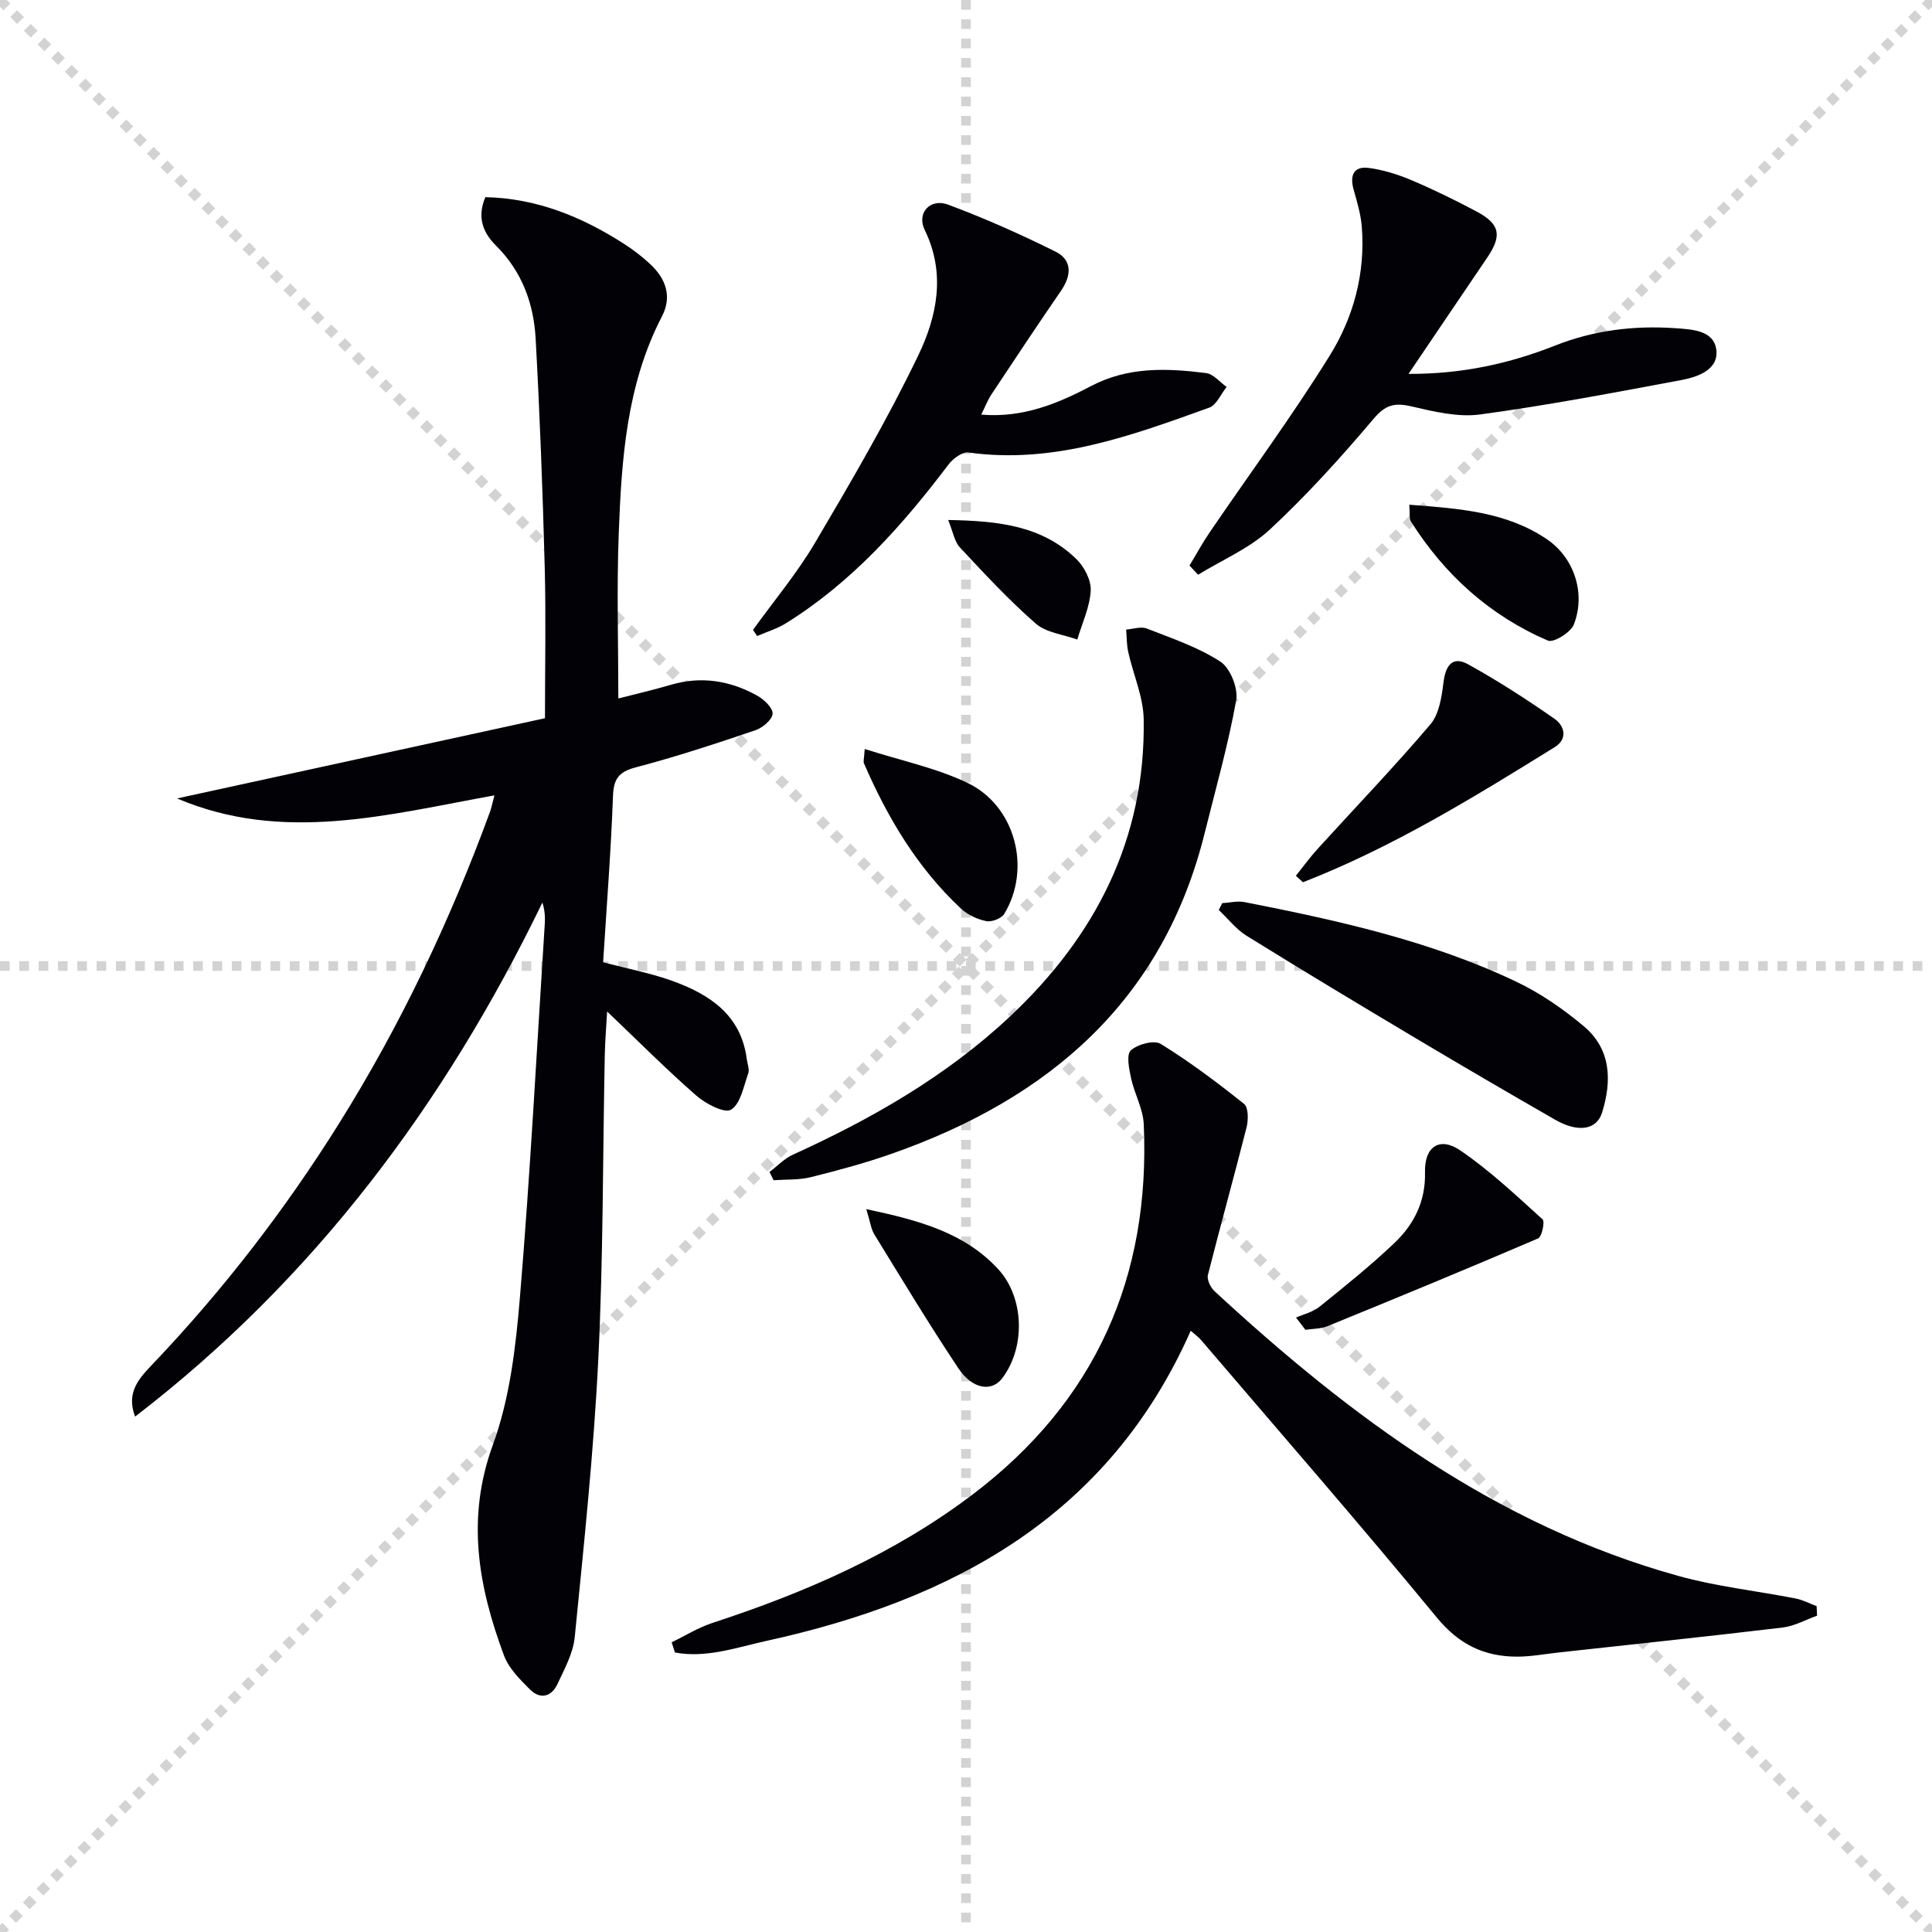
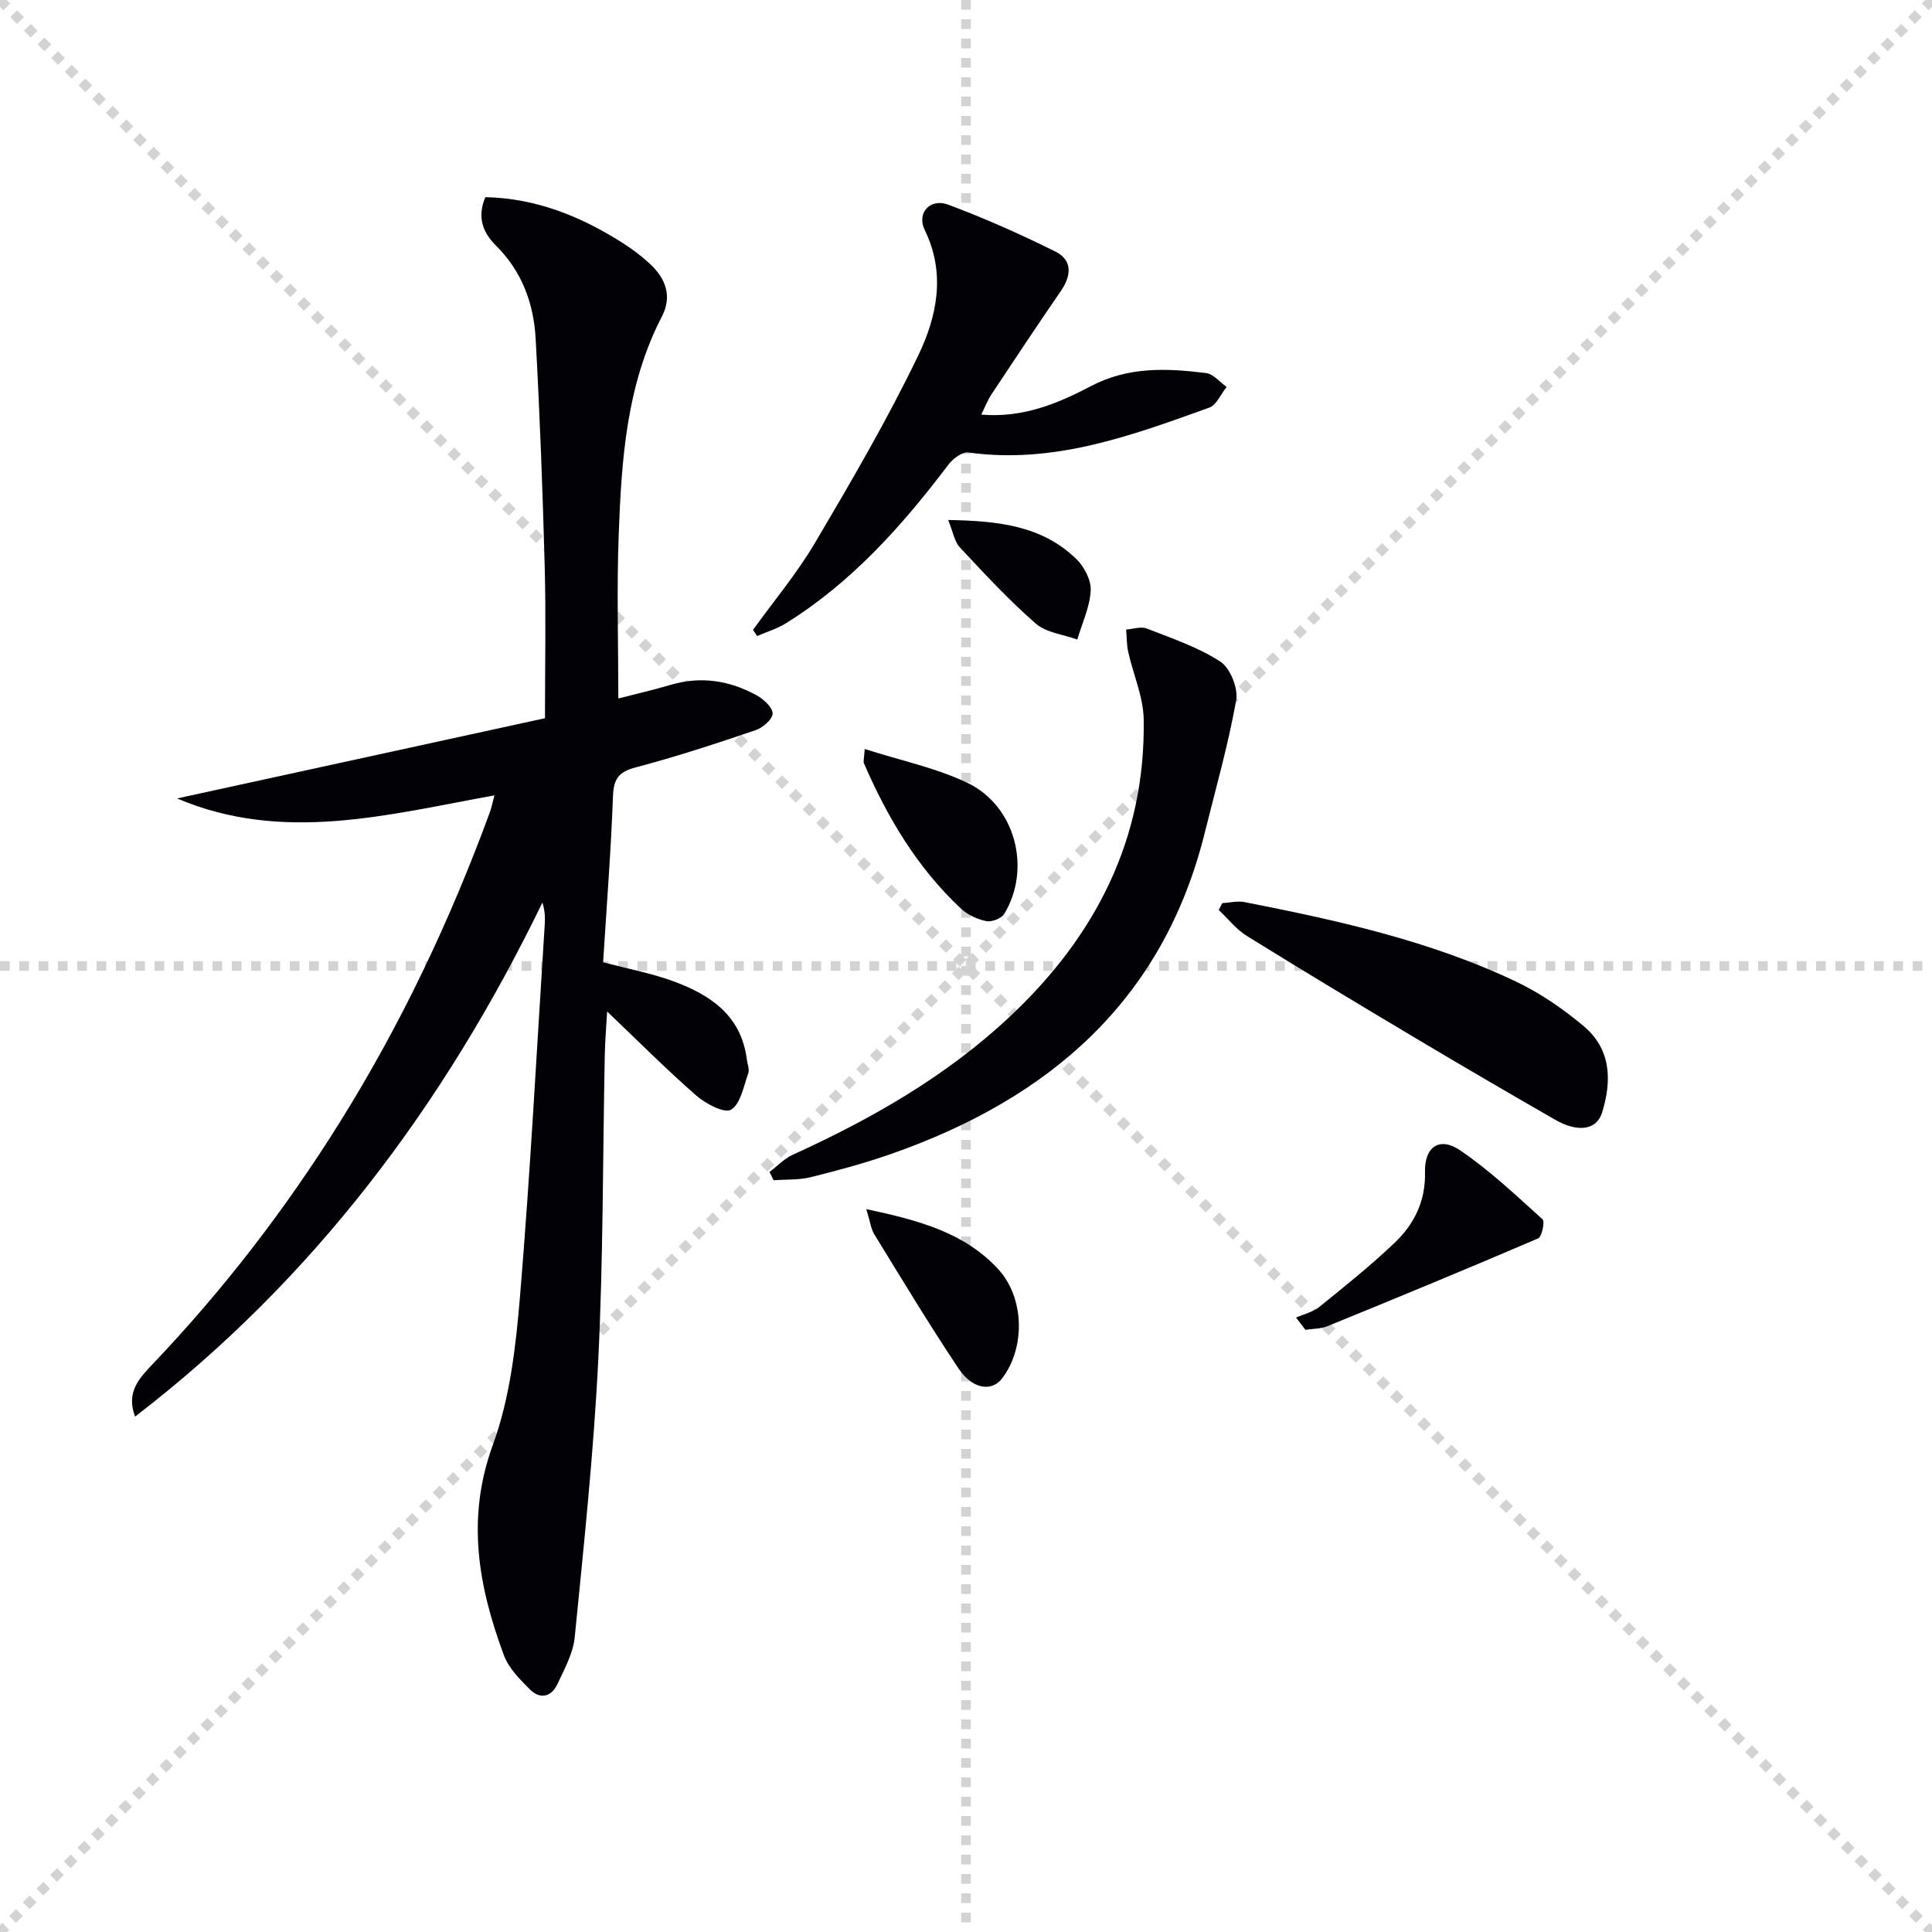
<svg xmlns="http://www.w3.org/2000/svg" enable-background="new 0 0 400 400" viewBox="0 0 400 400">
  <g stroke="lightgray" stroke-dasharray="1,1" stroke-width="1" transform="scale(2, 2)">
    <line x1="0" y1="0" x2="200" y2="200" />
    <line x1="200" y1="0" x2="0" y2="200" />
    <line x1="100" y1="0" x2="100" y2="200" />
    <line x1="0" y1="100" x2="200" y2="100" />
  </g>
  <g fill="#010106">
    <path d="m112.83 148.7c0-10.64.22-20.95-.05-31.24-.42-15.79-1.01-31.57-1.88-47.34-.4-7.27-2.81-13.9-8.21-19.27-2.53-2.51-4.05-5.7-2.2-10.03 10.51.22 19.88 4 28.64 9.62 1.95 1.25 3.83 2.69 5.52 4.27 3.21 3 4.53 6.69 2.4 10.79-7.35 14.17-8.37 29.61-8.95 45.06-.43 11.41-.08 22.85-.08 34.05 3.26-.84 7.1-1.72 10.88-2.83 6.28-1.85 12.22-.87 17.81 2.21 1.43.79 3.3 2.53 3.25 3.77-.05 1.22-2.08 2.93-3.57 3.43-8.17 2.77-16.38 5.48-24.72 7.67-3.56.93-4.63 2.36-4.76 5.99-.42 11.43-1.32 22.85-2.04 34.38 5.28 1.39 9.84 2.25 14.15 3.79 7.82 2.8 14.41 7.04 15.6 16.3.13.98.59 2.09.29 2.93-.96 2.67-1.57 6.27-3.56 7.5-1.33.82-5.25-1.22-7.19-2.92-6.23-5.45-12.09-11.34-18.46-17.41-.17 3.05-.43 6.08-.49 9.11-.42 20.97-.31 41.97-1.34 62.91-.95 19.21-2.98 38.38-4.88 57.53-.33 3.33-2.13 6.59-3.59 9.72-1.24 2.65-3.58 3.19-5.67 1.1-2.08-2.08-4.39-4.37-5.38-7.02-5.29-14.23-7.89-28.35-2.31-43.62 3.53-9.65 4.76-20.37 5.62-30.73 2.14-25.67 3.48-51.41 5.13-77.13.09-1.41.01-2.83-.49-4.43-20.3 41.86-47.38 78.05-84.33 106.43-1.98-5.15 1.02-8.11 3.8-11.04 14.5-15.25 27.27-31.82 38.43-49.65 12.75-20.38 22.98-41.97 31.25-64.52.28-.77.43-1.58.92-3.41-22.09 3.99-43.8 9.96-65.71.64 25.61-5.59 50.7-11.06 76.17-16.61z" />
-     <path d="m376.21 334.51c-2.37.84-4.68 2.16-7.12 2.45-15.48 1.85-30.99 3.48-46.49 5.18-2.8.31-5.61.84-8.41.85-6.82.02-12.08-2.47-16.7-8.08-15.96-19.4-32.49-38.35-48.81-57.46-.51-.6-1.18-1.07-2.15-1.93-17.06 38.51-49.37 55.77-87.89 64.22-6.14 1.35-12.45 3.61-18.9 2.39-.23-.7-.46-1.41-.68-2.11 2.8-1.35 5.49-3.04 8.42-4 19.22-6.29 37.59-14.27 53.84-26.56 25.46-19.26 36.91-45.06 35.48-76.72-.14-3.19-1.93-6.28-2.62-9.49-.42-1.93-1.02-4.9-.05-5.78 1.4-1.28 4.82-2.19 6.19-1.34 6.02 3.72 11.71 8 17.25 12.42.91.73.91 3.31.52 4.84-2.58 10.22-5.43 20.38-8.01 30.6-.24.96.56 2.59 1.39 3.35 28.1 25.98 58.39 48.49 95.98 58.93 7.94 2.21 16.24 3.1 24.36 4.69 1.48.29 2.87 1.04 4.3 1.58.03.67.07 1.32.1 1.97z" />
-     <path d="m246.27 117.09c1.39-2.29 2.67-4.66 4.18-6.87 8.31-12.2 17.1-24.1 24.87-36.62 4.94-7.96 7.4-17.1 6.62-26.72-.21-2.58-.99-5.13-1.69-7.64-.82-2.92 0-4.89 3.15-4.47 3.02.4 6.05 1.36 8.87 2.55 4.57 1.94 9.04 4.13 13.42 6.46 4.9 2.61 5.33 4.98 2.2 9.59-5.28 7.77-10.53 15.56-16.27 24.04 11.17.04 20.94-2.15 30.34-5.86 8.07-3.19 16.37-4.19 24.9-3.6 3.45.24 8.03.43 8.49 4.53.46 4.09-3.87 5.58-7.27 6.21-13.84 2.59-27.69 5.23-41.64 7.12-4.61.62-9.6-.6-14.25-1.68-3.49-.81-5.37-.31-7.84 2.62-6.74 7.97-13.79 15.77-21.43 22.87-4.22 3.92-9.86 6.29-14.87 9.37-.6-.65-1.19-1.27-1.78-1.9z" />
    <path d="m159.32 242.64c1.6-1.2 3.04-2.75 4.81-3.56 16.28-7.41 31.68-16.19 44.83-28.49 17.82-16.67 28.24-36.85 27.83-61.67-.08-4.65-2.16-9.26-3.2-13.92-.34-1.51-.3-3.1-.43-4.66 1.43-.1 3.05-.68 4.26-.21 5.2 2.03 10.62 3.85 15.24 6.85 2.05 1.33 3.72 5.52 3.28 8-1.66 9.25-4.25 18.34-6.52 27.48-8.64 34.81-32.29 55.01-64.86 66.43-5.46 1.92-11.08 3.43-16.7 4.83-2.47.61-5.12.45-7.69.64-.29-.56-.57-1.14-.85-1.72z" />
    <path d="m203.16 85.84c8.6.73 15.83-2.28 22.71-5.9 7.7-4.05 15.72-3.72 23.83-2.7 1.52.19 2.85 1.87 4.26 2.87-1.19 1.47-2.09 3.74-3.6 4.29-16.09 5.78-32.18 11.75-49.87 9.28-1.25-.17-3.19 1.27-4.11 2.49-9.59 12.68-20.07 24.44-33.73 32.91-1.81 1.12-3.92 1.74-5.89 2.6-.29-.42-.57-.85-.86-1.27 4.32-6 9.12-11.72 12.86-18.06 7.49-12.69 14.95-25.46 21.34-38.73 3.87-8.04 5.77-16.95 1.36-25.99-1.73-3.53 1.11-6.65 4.84-5.26 7.56 2.82 14.97 6.12 22.2 9.71 3.48 1.72 3.39 4.87 1.21 8.06-4.89 7.12-9.67 14.31-14.44 21.51-.79 1.2-1.31 2.57-2.11 4.19z" />
    <path d="m253.05 186.99c1.54-.09 3.15-.51 4.61-.22 19.23 3.78 38.38 7.98 56.2 16.45 5.04 2.39 9.8 5.68 14.08 9.28 5.63 4.75 5.8 11.28 3.75 17.86-1.13 3.61-4.99 4.18-9.73 1.46-9.66-5.55-19.28-11.16-28.84-16.86-11.72-6.98-23.41-14.01-35-21.2-2.2-1.36-3.87-3.56-5.79-5.36.24-.48.48-.95.72-1.41z" />
-     <path d="m268.3 181.32c1.49-1.86 2.89-3.8 4.49-5.56 7.8-8.58 15.85-16.95 23.36-25.79 1.84-2.16 2.34-5.75 2.72-8.77.44-3.48 1.9-5.43 5.09-3.66 6.18 3.42 12.15 7.27 17.94 11.32 1.95 1.37 2.8 4.08-.02 5.83-16.79 10.41-33.62 20.77-52.12 27.97-.48-.45-.97-.9-1.46-1.34z" />
    <path d="m268.33 272.79c1.62-.72 3.49-1.13 4.82-2.21 5.3-4.28 10.63-8.55 15.56-13.24 4.07-3.87 6.47-8.65 6.32-14.65-.13-5.3 3.04-7.43 7.32-4.5 6.09 4.16 11.53 9.29 17.02 14.26.52.47-.14 3.61-.92 3.95-14.47 6.21-29.03 12.22-43.61 18.17-1.39.57-3.04.52-4.57.75-.64-.85-1.29-1.69-1.94-2.53z" />
    <path d="m179.03 155.07c7.58 2.43 14.8 3.92 21.26 7.01 9.96 4.76 13.29 17.77 7.63 27.13-.58.95-2.59 1.73-3.72 1.5-1.86-.38-3.87-1.3-5.25-2.6-9.03-8.44-15.21-18.84-20.08-30.08-.17-.38.03-.94.16-2.96z" />
    <path d="m179.36 250.34c10.98 2.33 20.33 4.87 27.3 12.42 5.46 5.91 5.68 16.29.8 22.64-2.14 2.79-6.12 2.25-9.01-2.07-6.06-9.08-11.7-18.44-17.42-27.75-.72-1.17-.87-2.67-1.67-5.24z" />
-     <path d="m291.78 104.5c10.39.79 20.09 1.45 28.5 7.15 5.66 3.84 8.07 11.23 5.57 17.64-.64 1.65-4.2 3.84-5.37 3.34-12.02-5.17-21.39-13.62-28.37-24.68-.38-.61-.17-1.58-.33-3.45z" />
+     <path d="m291.78 104.5z" />
    <path d="m196.31 107.66c10.34.18 19.4 1.14 26.54 8.09 1.64 1.59 3.09 4.39 2.97 6.54-.19 3.41-1.78 6.75-2.78 10.12-2.91-1.06-6.44-1.41-8.62-3.32-5.57-4.87-10.63-10.34-15.69-15.76-1.11-1.18-1.39-3.14-2.42-5.67z" />
  </g>
</svg>